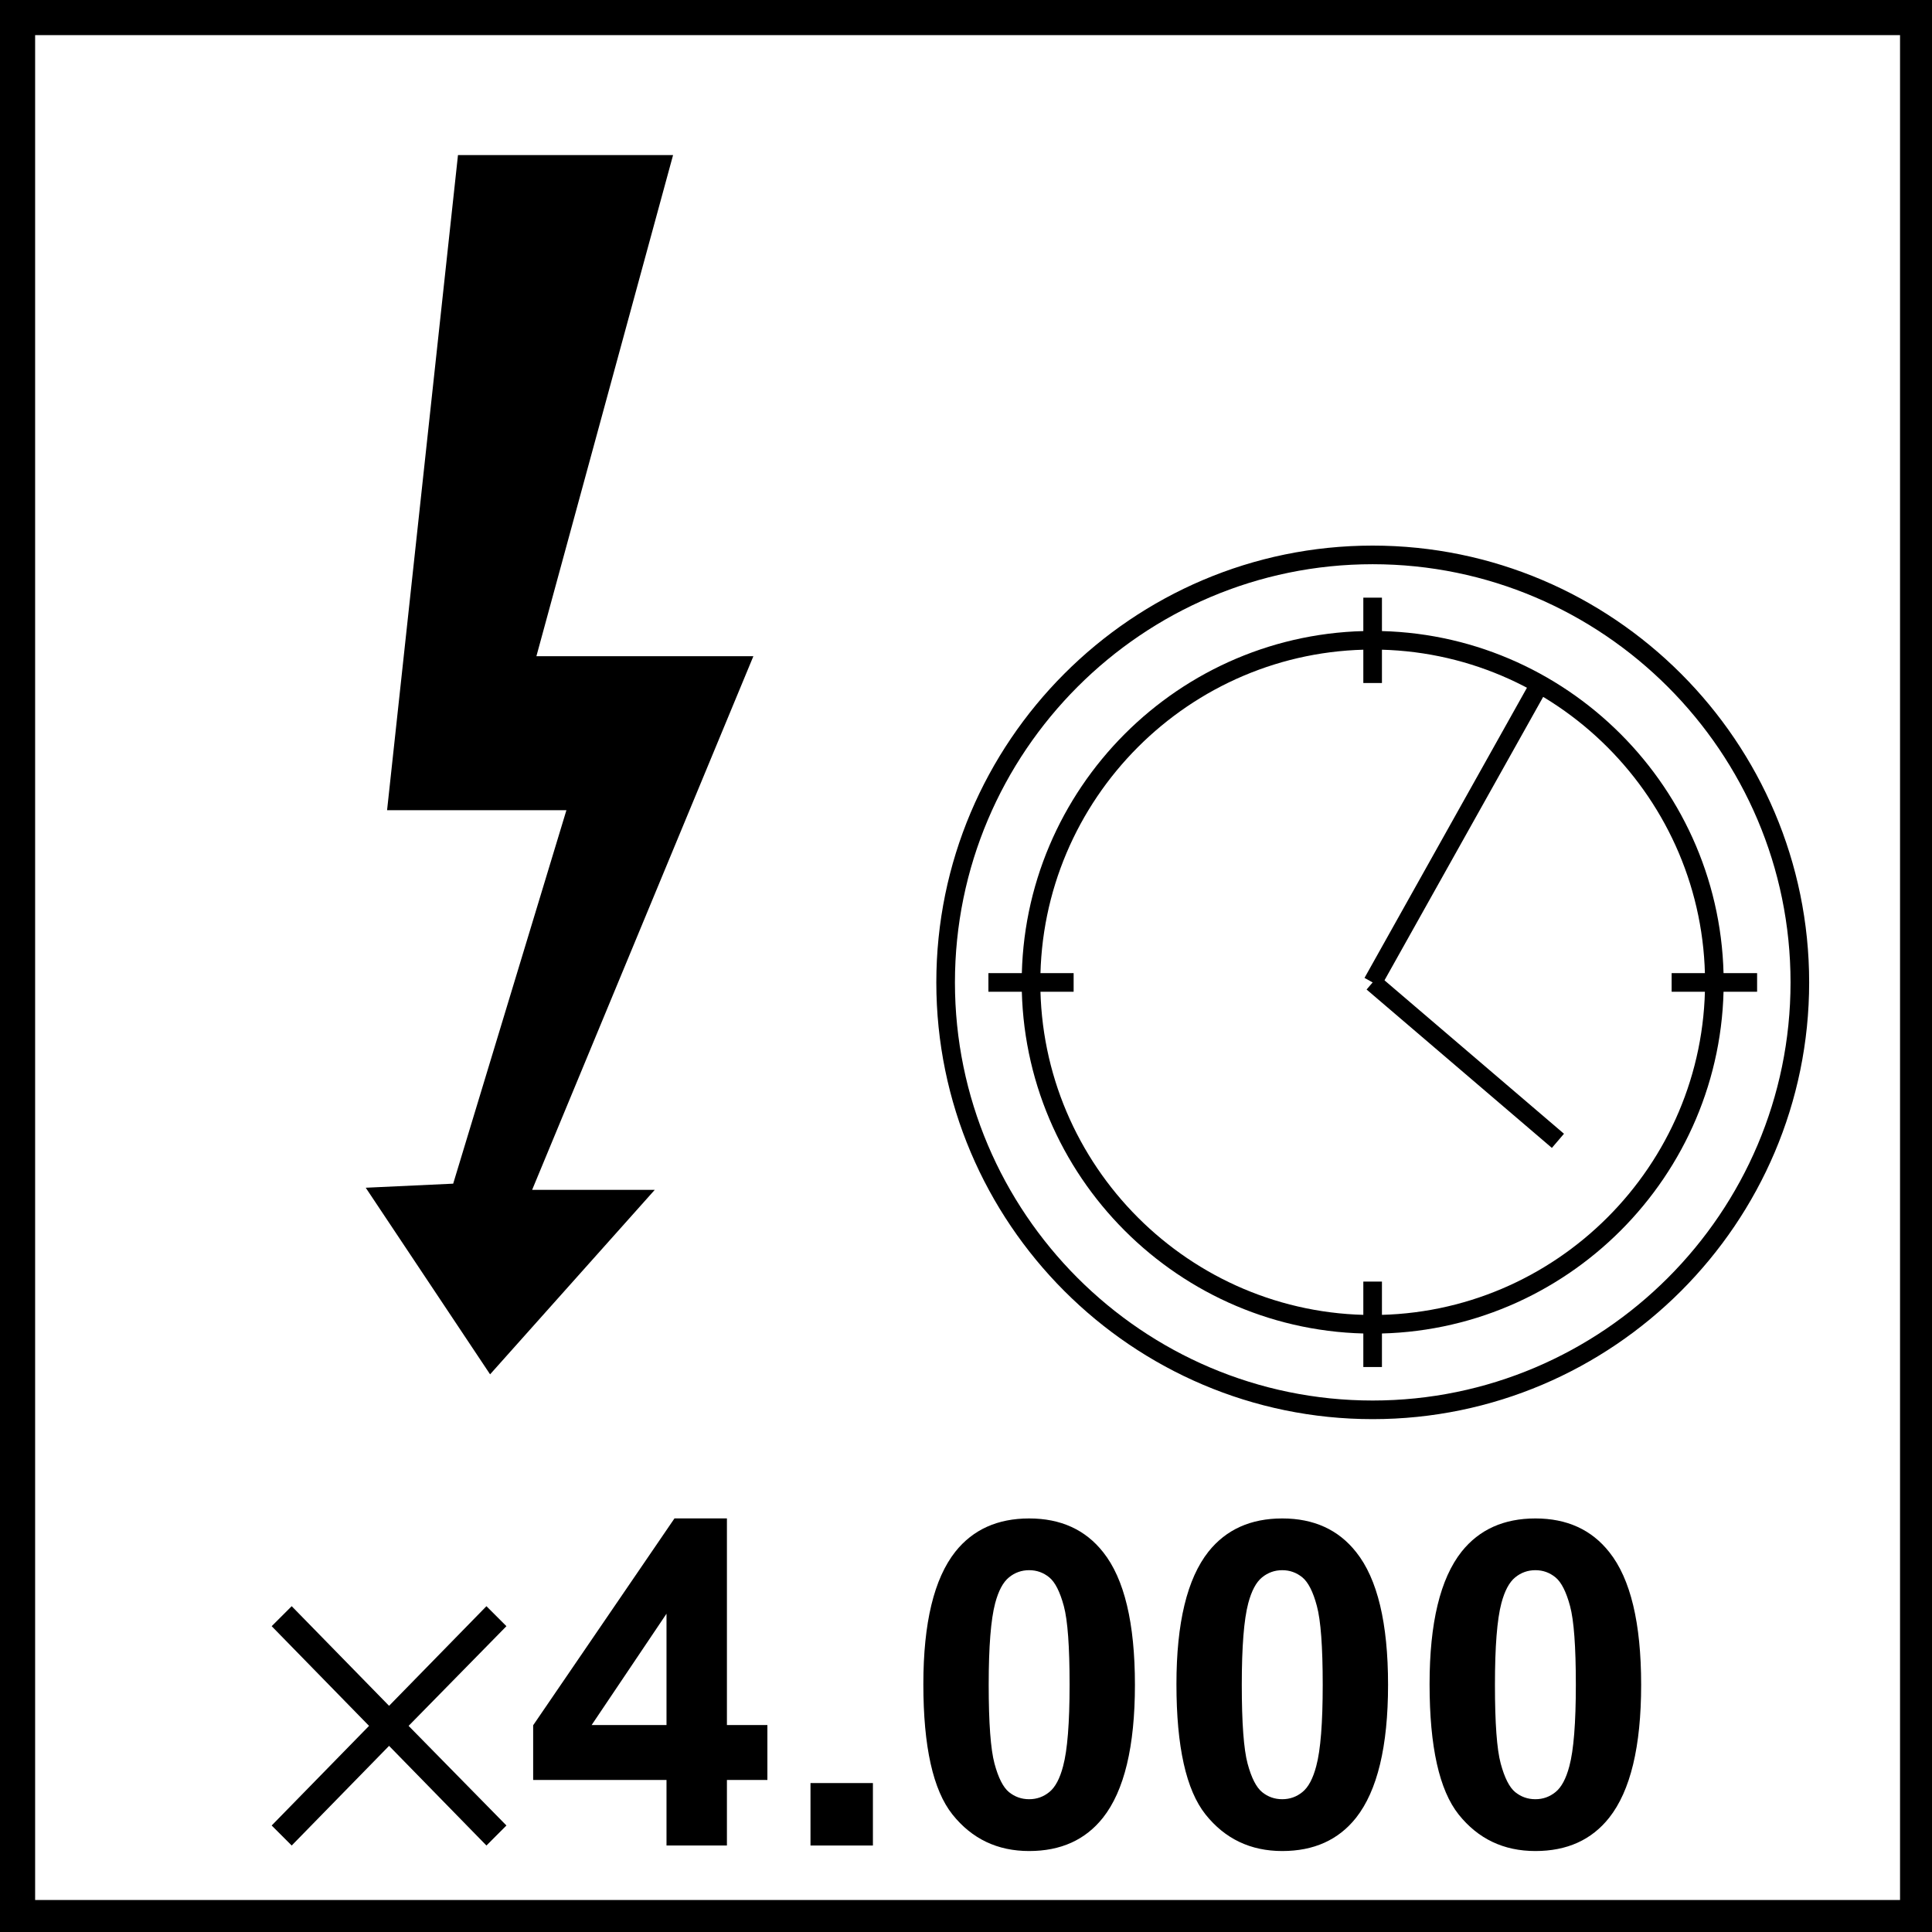
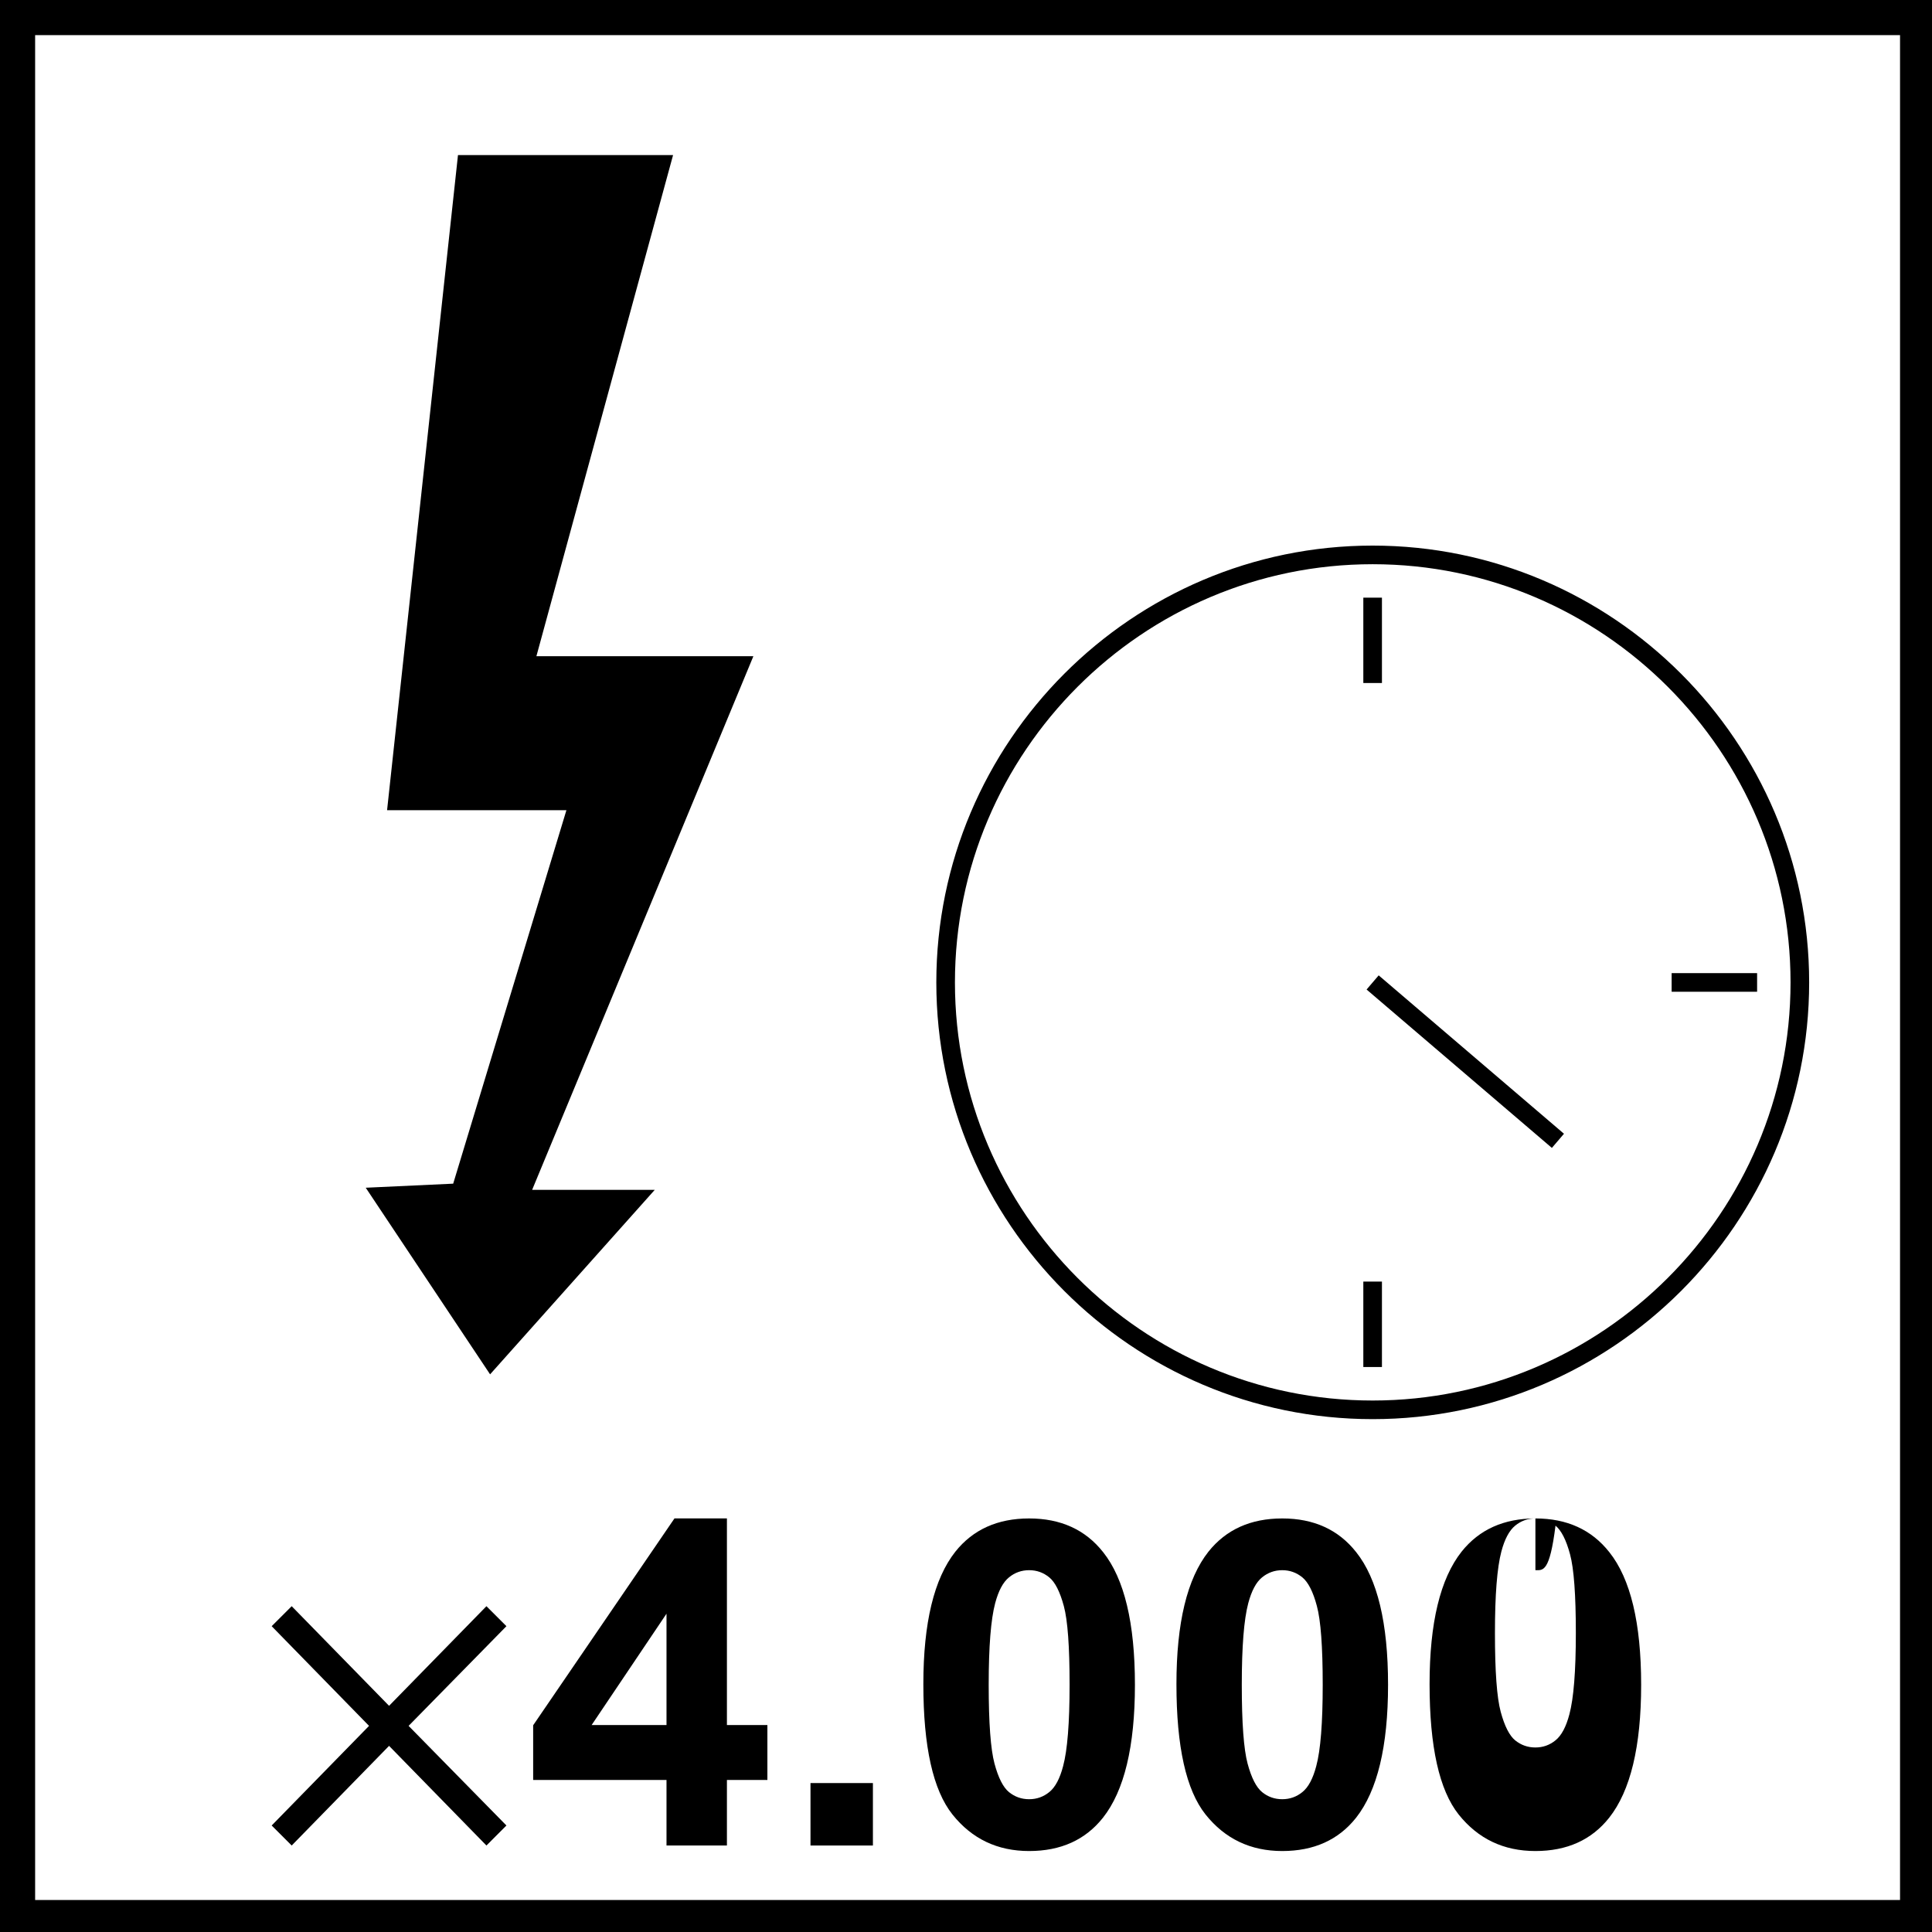
<svg xmlns="http://www.w3.org/2000/svg" version="1.1" id="Réteg_1" x="0px" y="0px" width="55px" height="55px" viewBox="0 0 55 55" enable-background="new 0 0 55 55" xml:space="preserve">
  <g>
    <polygon fill-rule="evenodd" clip-rule="evenodd" points="11.398,22.725 13.343,4.754 18.716,4.754 14.825,19.021 20.938,19.021    14.64,34.212 17.881,34.212 13.991,38.57 11.028,34.124 13.157,34.025 16.583,22.725  " />
    <polygon fill="none" stroke="#000000" stroke-width="0.68" stroke-miterlimit="22.926" points="11.398,22.725 13.343,4.754    18.716,4.754 14.825,19.021 20.938,19.021 14.64,34.212 17.881,34.212 13.991,38.57 11.028,34.124 13.157,34.025 16.583,22.725     " />
  </g>
  <path fill="none" stroke="#000000" stroke-width="0.53" stroke-miterlimit="22.926" d="M39.076,40.135  c6.698,0,12.162-5.465,12.162-12.167c0-6.707-5.464-12.171-12.162-12.171c-6.699,0-12.156,5.464-12.156,12.171  C26.92,34.67,32.377,40.135,39.076,40.135z" />
-   <path fill="none" stroke="#000000" stroke-width="0.53" stroke-miterlimit="22.926" d="M39.076,37.7  c5.357,0,9.728-4.37,9.728-9.732c0-5.368-4.37-9.741-9.728-9.741c-5.359,0-9.725,4.373-9.725,9.741  C29.352,33.33,33.717,37.7,39.076,37.7z" />
-   <line fill="none" stroke="#000000" stroke-width="0.53" stroke-miterlimit="22.926" x1="28.138" y1="27.968" x2="30.564" y2="27.968" />
  <line fill="none" stroke="#000000" stroke-width="0.53" stroke-miterlimit="22.926" x1="47.588" y1="27.968" x2="50.021" y2="27.968" />
  <line fill="none" stroke="#000000" stroke-width="0.53" stroke-miterlimit="22.926" x1="39.076" y1="19.444" x2="39.076" y2="17.014" />
  <line fill="none" stroke="#000000" stroke-width="0.53" stroke-miterlimit="22.926" x1="39.076" y1="38.916" x2="39.076" y2="36.484" />
-   <line fill="none" stroke="#000000" stroke-width="0.53" stroke-miterlimit="22.926" x1="39.076" y1="27.968" x2="43.833" y2="19.471" />
  <line fill="none" stroke="#000000" stroke-width="0.53" stroke-miterlimit="22.926" x1="39.076" y1="27.968" x2="44.351" y2="32.477" />
  <g>
    <path d="M8.304,45.725l2.772,2.836l2.772-2.836l0.569,0.569l-2.785,2.838l2.785,2.836l-0.569,0.57l-2.772-2.837l-2.772,2.837   l-0.57-0.57l2.772-2.836l-2.772-2.838L8.304,45.725z" />
    <path d="M18.974,52.538v-1.866h-3.796v-1.557l4.023-5.889h1.493v5.883h1.152v1.563h-1.152v1.866H18.974z M18.974,49.109v-3.17   l-2.132,3.17H18.974z" />
    <path d="M23.073,52.538V50.76h1.777v1.778H23.073z" />
    <path d="M29.298,43.227c0.898,0,1.602,0.32,2.107,0.961c0.603,0.759,0.904,2.018,0.904,3.775c0,1.756-0.304,3.018-0.911,3.785   c-0.502,0.632-1.202,0.947-2.101,0.947c-0.902,0-1.629-0.347-2.182-1.04c-0.553-0.694-0.829-1.93-0.829-3.711   c0-1.745,0.304-3.003,0.911-3.771C27.7,43.542,28.4,43.227,29.298,43.227z M29.298,44.7c-0.215,0-0.407,0.067-0.575,0.205   c-0.169,0.137-0.299,0.383-0.393,0.736c-0.122,0.461-0.184,1.234-0.184,2.321c0,1.089,0.056,1.836,0.165,2.243   s0.248,0.679,0.414,0.814c0.167,0.134,0.357,0.201,0.572,0.201c0.216,0,0.407-0.067,0.576-0.205c0.169-0.137,0.3-0.384,0.392-0.738   c0.122-0.454,0.184-1.227,0.184-2.315c0-1.087-0.054-1.834-0.164-2.241s-0.248-0.68-0.414-0.816   C29.704,44.768,29.514,44.7,29.298,44.7z" />
    <path d="M36.503,43.227c0.899,0,1.601,0.32,2.106,0.961c0.604,0.759,0.906,2.018,0.906,3.775c0,1.756-0.306,3.018-0.911,3.785   c-0.501,0.632-1.202,0.947-2.102,0.947c-0.901,0-1.629-0.347-2.182-1.04c-0.553-0.694-0.829-1.93-0.829-3.711   c0-1.745,0.304-3.003,0.911-3.771C34.905,43.542,35.605,43.227,36.503,43.227z M36.503,44.7c-0.214,0-0.406,0.067-0.575,0.205   c-0.169,0.137-0.299,0.383-0.393,0.736c-0.122,0.461-0.184,1.234-0.184,2.321c0,1.089,0.056,1.836,0.165,2.243   s0.248,0.679,0.415,0.814c0.165,0.134,0.357,0.201,0.571,0.201c0.215,0,0.408-0.067,0.576-0.205c0.17-0.137,0.3-0.384,0.393-0.738   c0.123-0.454,0.184-1.227,0.184-2.315c0-1.087-0.056-1.834-0.166-2.241c-0.107-0.407-0.248-0.68-0.413-0.816   C36.908,44.768,36.718,44.7,36.503,44.7z" />
-     <path d="M43.71,43.227c0.898,0,1.6,0.32,2.105,0.961c0.604,0.759,0.905,2.018,0.905,3.775c0,1.756-0.304,3.018-0.911,3.785   c-0.501,0.632-1.201,0.947-2.1,0.947c-0.903,0-1.631-0.347-2.184-1.04c-0.552-0.694-0.828-1.93-0.828-3.711   c0-1.745,0.304-3.003,0.911-3.771C42.111,43.542,42.812,43.227,43.71,43.227z M43.71,44.7c-0.216,0-0.407,0.067-0.576,0.205   c-0.168,0.137-0.3,0.383-0.393,0.736c-0.122,0.461-0.183,1.234-0.183,2.321c0,1.089,0.054,1.836,0.164,2.243   s0.248,0.679,0.414,0.814c0.167,0.134,0.357,0.201,0.573,0.201c0.215,0,0.406-0.067,0.575-0.205c0.169-0.137,0.3-0.384,0.393-0.738   c0.122-0.454,0.184-1.227,0.184-2.315c0-1.087-0.055-1.834-0.165-2.241c-0.109-0.407-0.248-0.68-0.414-0.816   C44.115,44.768,43.925,44.7,43.71,44.7z" />
+     <path d="M43.71,43.227c0.898,0,1.6,0.32,2.105,0.961c0.604,0.759,0.905,2.018,0.905,3.775c0,1.756-0.304,3.018-0.911,3.785   c-0.501,0.632-1.201,0.947-2.1,0.947c-0.903,0-1.631-0.347-2.184-1.04c-0.552-0.694-0.828-1.93-0.828-3.711   c0-1.745,0.304-3.003,0.911-3.771C42.111,43.542,42.812,43.227,43.71,43.227z c-0.216,0-0.407,0.067-0.576,0.205   c-0.168,0.137-0.3,0.383-0.393,0.736c-0.122,0.461-0.183,1.234-0.183,2.321c0,1.089,0.054,1.836,0.164,2.243   s0.248,0.679,0.414,0.814c0.167,0.134,0.357,0.201,0.573,0.201c0.215,0,0.406-0.067,0.575-0.205c0.169-0.137,0.3-0.384,0.393-0.738   c0.122-0.454,0.184-1.227,0.184-2.315c0-1.087-0.055-1.834-0.165-2.241c-0.109-0.407-0.248-0.68-0.414-0.816   C44.115,44.768,43.925,44.7,43.71,44.7z" />
  </g>
  <g>
    <rect fill="none" stroke="#000000" stroke-width="2" width="55.09" height="55.089" />
  </g>
  <g>
</g>
  <g>
</g>
  <g>
</g>
  <g>
</g>
  <g>
</g>
  <g>
</g>
</svg>